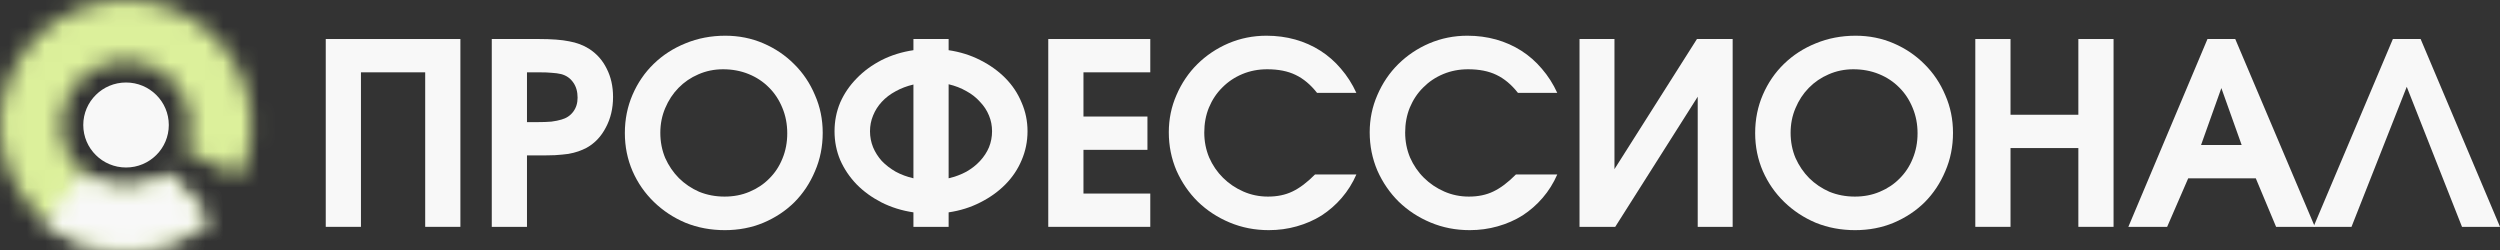
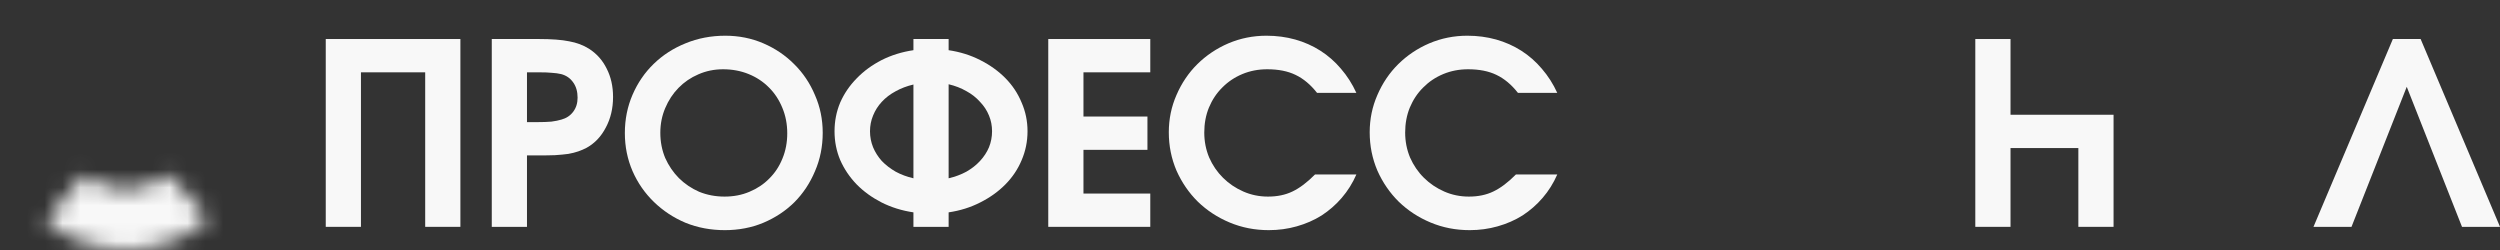
<svg xmlns="http://www.w3.org/2000/svg" width="140" height="14" viewBox="0 0 140 14" fill="none">
  <rect x="0" y="0" width="140" height="14" fill="#333333" stroke="none" />
  <g clip-path="url(#clip0_2861_247)">
    <mask id="mask0_2861_247" style="mask-type:luminance" maskUnits="userSpaceOnUse" x="0" y="0" width="15" height="14">
-       <path d="M11.498 12.095C11.589 12.2 11.579 12.358 11.471 12.445C10.189 13.474 8.583 14.026 6.93 13.999C5.194 13.971 3.529 13.307 2.255 12.133C0.981 10.96 0.189 9.36 0.03 7.642C-0.13 5.923 0.356 4.206 1.392 2.822C2.429 1.437 3.944 0.482 5.646 0.139C7.348 -0.203 9.118 0.091 10.615 0.966C12.112 1.841 13.231 3.235 13.757 4.88C14.258 6.446 14.187 8.135 13.563 9.651C13.511 9.778 13.363 9.833 13.238 9.777L10.574 8.583C10.448 8.526 10.393 8.378 10.441 8.249C10.72 7.499 10.741 6.676 10.496 5.91C10.225 5.064 9.65 4.347 8.88 3.897C8.11 3.447 7.2 3.296 6.325 3.472C5.45 3.648 4.671 4.139 4.138 4.851C3.605 5.564 3.355 6.446 3.437 7.33C3.519 8.214 3.926 9.036 4.581 9.64C5.236 10.243 6.092 10.585 6.985 10.599C7.795 10.612 8.584 10.355 9.227 9.873C9.336 9.79 9.492 9.801 9.582 9.904L11.498 12.095Z" fill="white" />
-     </mask>
+       </mask>
    <g mask="url(#mask0_2861_247)">
      <path d="M11.498 12.095C11.589 12.2 11.579 12.358 11.471 12.445C10.189 13.474 8.583 14.026 6.93 13.999C5.194 13.971 3.529 13.307 2.255 12.133C0.981 10.96 0.189 9.36 0.03 7.642C-0.13 5.923 0.356 4.206 1.392 2.822C2.429 1.437 3.944 0.482 5.646 0.139C7.348 -0.203 9.118 0.091 10.615 0.966C12.112 1.841 13.231 3.235 13.757 4.88C14.258 6.446 14.187 8.135 13.563 9.651C13.511 9.778 13.363 9.833 13.238 9.777L10.574 8.583C10.448 8.526 10.393 8.378 10.441 8.249C10.72 7.499 10.741 6.676 10.496 5.91C10.225 5.064 9.65 4.347 8.88 3.897C8.11 3.447 7.2 3.296 6.325 3.472C5.45 3.648 4.671 4.139 4.138 4.851C3.605 5.564 3.355 6.446 3.437 7.33C3.519 8.214 3.926 9.036 4.581 9.64C5.236 10.243 6.092 10.585 6.985 10.599C7.795 10.612 8.584 10.355 9.227 9.873C9.336 9.79 9.492 9.801 9.582 9.904L11.498 12.095Z" fill="#DCF09B" stroke="#DCF09B" stroke-width="6.227" />
    </g>
    <mask id="mask1_2861_247" style="mask-type:luminance" maskUnits="userSpaceOnUse" x="2" y="9" width="10" height="5">
      <path d="M11.497 12.096C11.588 12.2 11.577 12.358 11.469 12.445C10.238 13.434 8.705 13.983 7.118 14C5.53 14.017 3.986 13.5 2.734 12.538C2.624 12.454 2.61 12.296 2.699 12.19L4.567 9.957C4.655 9.852 4.811 9.839 4.922 9.919C5.548 10.368 6.304 10.608 7.081 10.6C7.857 10.591 8.608 10.335 9.225 9.873C9.334 9.79 9.49 9.801 9.58 9.904L11.497 12.096Z" fill="white" />
    </mask>
    <g mask="url(#mask1_2861_247)">
      <path d="M11.497 12.096C11.588 12.2 11.577 12.358 11.469 12.445C10.238 13.434 8.705 13.983 7.118 14C5.53 14.017 3.986 13.5 2.734 12.538C2.624 12.454 2.61 12.296 2.699 12.19L4.567 9.957C4.655 9.852 4.811 9.839 4.922 9.919C5.548 10.368 6.304 10.608 7.081 10.6C7.857 10.591 8.608 10.335 9.225 9.873C9.334 9.79 9.49 9.801 9.58 9.904L11.497 12.096Z" fill="#F8F8F8" stroke="#F8F8F8" stroke-width="6.227" />
    </g>
-     <path d="M7.058 9.38C5.736 9.38 4.663 8.315 4.663 7C4.663 5.686 5.736 4.62 7.058 4.62C8.381 4.62 9.453 5.686 9.453 7C9.453 8.315 8.381 9.38 7.058 9.38Z" fill="#F8F8F8" />
    <path d="M18.242 12.703V2.185H25.782V12.703H23.811V4.05H20.213V12.703H18.242Z" fill="#F8F8F8" />
    <path d="M27.539 12.703V2.185H30.172C30.892 2.185 31.458 2.228 31.87 2.313C32.292 2.389 32.662 2.527 32.978 2.726C33.41 3.001 33.741 3.371 33.971 3.836C34.211 4.301 34.331 4.832 34.331 5.43C34.331 6.066 34.197 6.635 33.928 7.138C33.669 7.641 33.309 8.021 32.849 8.277C32.705 8.353 32.551 8.419 32.388 8.476C32.225 8.533 32.038 8.58 31.827 8.618C31.616 8.647 31.372 8.67 31.093 8.689C30.825 8.699 30.508 8.704 30.144 8.704H29.511V12.703H27.539ZM29.511 6.839H30.086C30.393 6.839 30.657 6.83 30.878 6.811C31.098 6.782 31.285 6.744 31.439 6.697C31.717 6.621 31.938 6.474 32.101 6.256C32.264 6.037 32.345 5.776 32.345 5.473C32.345 5.131 32.264 4.847 32.101 4.619C31.938 4.382 31.712 4.225 31.424 4.149C31.261 4.111 31.088 4.088 30.906 4.078C30.734 4.059 30.489 4.05 30.172 4.05H29.511V6.839Z" fill="#F8F8F8" />
    <path d="M34.992 7.451C34.992 6.683 35.136 5.966 35.424 5.302C35.712 4.638 36.105 4.064 36.604 3.58C37.112 3.086 37.707 2.702 38.388 2.427C39.079 2.142 39.822 2 40.618 2C41.376 2 42.086 2.142 42.748 2.427C43.41 2.712 43.986 3.101 44.475 3.594C44.974 4.087 45.362 4.666 45.64 5.33C45.928 5.985 46.072 6.687 46.072 7.437C46.072 8.206 45.928 8.922 45.64 9.586C45.362 10.25 44.978 10.829 44.489 11.322C44 11.806 43.42 12.191 42.748 12.475C42.086 12.751 41.367 12.888 40.59 12.888C39.803 12.888 39.069 12.751 38.388 12.475C37.717 12.191 37.127 11.802 36.618 11.308C36.11 10.815 35.712 10.241 35.424 9.586C35.136 8.922 34.992 8.21 34.992 7.451ZM36.978 7.437C36.978 7.94 37.069 8.41 37.251 8.846C37.443 9.273 37.697 9.648 38.014 9.97C38.34 10.293 38.719 10.549 39.151 10.739C39.592 10.919 40.067 11.009 40.575 11.009C41.084 11.009 41.549 10.919 41.971 10.739C42.403 10.559 42.772 10.312 43.079 9.999C43.396 9.686 43.64 9.316 43.813 8.889C43.995 8.452 44.086 7.978 44.086 7.465C44.086 6.953 43.995 6.479 43.813 6.042C43.631 5.596 43.381 5.217 43.065 4.903C42.748 4.581 42.369 4.329 41.928 4.149C41.487 3.969 41.007 3.879 40.489 3.879C40 3.879 39.539 3.974 39.108 4.163C38.685 4.344 38.316 4.595 38 4.918C37.683 5.24 37.434 5.62 37.251 6.056C37.069 6.483 36.978 6.944 36.978 7.437Z" fill="#F8F8F8" />
    <path d="M51.152 12.703V11.892C50.509 11.797 49.914 11.612 49.368 11.337C48.831 11.062 48.365 10.725 47.972 10.326C47.579 9.918 47.272 9.463 47.051 8.96C46.84 8.457 46.734 7.921 46.734 7.352C46.734 6.782 46.84 6.246 47.051 5.743C47.272 5.24 47.579 4.79 47.972 4.391C48.365 3.983 48.831 3.642 49.368 3.366C49.914 3.091 50.509 2.906 51.152 2.811V2.185H53.123V2.811C53.766 2.906 54.356 3.091 54.893 3.366C55.44 3.642 55.91 3.978 56.303 4.377C56.697 4.775 56.999 5.231 57.21 5.743C57.431 6.246 57.541 6.782 57.541 7.352C57.541 7.921 57.431 8.462 57.21 8.974C56.999 9.477 56.697 9.928 56.303 10.326C55.91 10.725 55.44 11.062 54.893 11.337C54.356 11.612 53.766 11.797 53.123 11.892V12.703H51.152ZM51.152 9.985V4.733C50.787 4.818 50.452 4.946 50.145 5.117C49.847 5.278 49.593 5.473 49.382 5.701C49.171 5.928 49.008 6.184 48.893 6.469C48.778 6.744 48.72 7.038 48.72 7.352C48.72 7.665 48.778 7.964 48.893 8.248C49.008 8.523 49.171 8.78 49.382 9.017C49.603 9.245 49.862 9.444 50.159 9.615C50.456 9.776 50.787 9.899 51.152 9.985ZM53.123 4.718V9.985C53.488 9.899 53.819 9.776 54.116 9.615C54.414 9.444 54.668 9.245 54.879 9.017C55.099 8.78 55.267 8.523 55.383 8.248C55.498 7.964 55.555 7.665 55.555 7.352C55.555 7.038 55.498 6.744 55.383 6.469C55.267 6.184 55.099 5.928 54.879 5.701C54.668 5.463 54.414 5.264 54.116 5.103C53.819 4.932 53.488 4.804 53.123 4.718Z" fill="#F8F8F8" />
    <path d="M58.703 12.703V2.185H64.416V4.05H60.674V6.526H64.257V8.391H60.674V10.839H64.416V12.703H58.703Z" fill="#F8F8F8" />
    <path d="M73.641 9.771H75.957C75.746 10.255 75.473 10.691 75.137 11.081C74.811 11.46 74.437 11.787 74.015 12.063C73.593 12.328 73.127 12.532 72.619 12.675C72.12 12.817 71.597 12.888 71.05 12.888C70.273 12.888 69.544 12.746 68.863 12.461C68.182 12.177 67.588 11.787 67.079 11.294C66.58 10.801 66.182 10.222 65.885 9.558C65.597 8.884 65.453 8.168 65.453 7.408C65.453 6.668 65.597 5.971 65.885 5.316C66.172 4.652 66.561 4.078 67.05 3.594C67.549 3.101 68.129 2.712 68.791 2.427C69.463 2.142 70.173 2 70.921 2C71.487 2 72.024 2.071 72.533 2.213C73.041 2.356 73.511 2.565 73.943 2.84C74.374 3.115 74.758 3.452 75.094 3.85C75.439 4.249 75.727 4.699 75.957 5.202H73.756C73.391 4.737 72.988 4.401 72.547 4.192C72.115 3.983 71.588 3.879 70.964 3.879C70.465 3.879 70 3.969 69.568 4.149C69.137 4.329 68.763 4.581 68.446 4.903C68.129 5.217 67.88 5.591 67.698 6.028C67.525 6.455 67.439 6.92 67.439 7.423C67.439 7.916 67.53 8.381 67.712 8.818C67.904 9.254 68.163 9.634 68.489 9.956C68.815 10.279 69.194 10.535 69.626 10.725C70.058 10.915 70.518 11.009 71.007 11.009C71.525 11.009 71.981 10.915 72.374 10.725C72.777 10.535 73.199 10.217 73.641 9.771Z" fill="#F8F8F8" />
    <path d="M84.891 9.771H87.207C86.996 10.255 86.723 10.691 86.387 11.081C86.061 11.46 85.687 11.787 85.265 12.063C84.843 12.328 84.377 12.532 83.869 12.675C83.37 12.817 82.847 12.888 82.3 12.888C81.523 12.888 80.794 12.746 80.113 12.461C79.432 12.177 78.838 11.787 78.329 11.294C77.83 10.801 77.432 10.222 77.135 9.558C76.847 8.884 76.703 8.168 76.703 7.408C76.703 6.668 76.847 5.971 77.135 5.316C77.422 4.652 77.811 4.078 78.3 3.594C78.799 3.101 79.379 2.712 80.041 2.427C80.713 2.142 81.423 2 82.171 2C82.737 2 83.274 2.071 83.783 2.213C84.291 2.356 84.761 2.565 85.193 2.84C85.624 3.115 86.008 3.452 86.344 3.85C86.689 4.249 86.977 4.699 87.207 5.202H85.006C84.641 4.737 84.238 4.401 83.797 4.192C83.365 3.983 82.838 3.879 82.214 3.879C81.715 3.879 81.25 3.969 80.818 4.149C80.387 4.329 80.013 4.581 79.696 4.903C79.379 5.217 79.13 5.591 78.948 6.028C78.775 6.455 78.689 6.92 78.689 7.423C78.689 7.916 78.78 8.381 78.962 8.818C79.154 9.254 79.413 9.634 79.739 9.956C80.065 10.279 80.444 10.535 80.876 10.725C81.308 10.915 81.768 11.009 82.257 11.009C82.775 11.009 83.231 10.915 83.624 10.725C84.027 10.535 84.449 10.217 84.891 9.771Z" fill="#F8F8F8" />
-     <path d="M88.453 12.703V2.185H90.41V9.472L95.029 2.185H97.029V12.703H95.072V5.416L90.453 12.703H88.453Z" fill="#F8F8F8" />
-     <path d="M98.289 7.451C98.289 6.683 98.433 5.966 98.721 5.302C99.009 4.638 99.402 4.064 99.901 3.58C100.409 3.086 101.003 2.702 101.684 2.427C102.375 2.142 103.119 2 103.915 2C104.673 2 105.383 2.142 106.044 2.427C106.706 2.712 107.282 3.101 107.771 3.594C108.27 4.087 108.659 4.666 108.937 5.33C109.225 5.985 109.368 6.687 109.368 7.437C109.368 8.206 109.225 8.922 108.937 9.586C108.659 10.25 108.275 10.829 107.786 11.322C107.296 11.806 106.716 12.191 106.044 12.475C105.383 12.751 104.663 12.888 103.886 12.888C103.099 12.888 102.366 12.751 101.684 12.475C101.013 12.191 100.423 11.802 99.915 11.308C99.407 10.815 99.009 10.241 98.721 9.586C98.433 8.922 98.289 8.21 98.289 7.451ZM100.274 7.437C100.274 7.94 100.365 8.41 100.548 8.846C100.74 9.273 100.994 9.648 101.31 9.97C101.637 10.293 102.015 10.549 102.447 10.739C102.888 10.919 103.363 11.009 103.872 11.009C104.38 11.009 104.845 10.919 105.267 10.739C105.699 10.559 106.068 10.312 106.375 9.999C106.692 9.686 106.937 9.316 107.109 8.889C107.292 8.452 107.383 7.978 107.383 7.465C107.383 6.953 107.292 6.479 107.109 6.042C106.927 5.596 106.678 5.217 106.361 4.903C106.044 4.581 105.666 4.329 105.224 4.149C104.783 3.969 104.303 3.879 103.785 3.879C103.296 3.879 102.836 3.974 102.404 4.163C101.982 4.344 101.613 4.595 101.296 4.918C100.979 5.24 100.73 5.62 100.548 6.056C100.365 6.483 100.274 6.944 100.274 7.437Z" fill="#F8F8F8" />
-     <path d="M110.617 12.703V2.185H112.589V6.426H116.388V2.185H118.359V12.703H116.388V8.291H112.589V12.703H110.617Z" fill="#F8F8F8" />
-     <path d="M119.188 12.703L123.619 2.185H125.174L129.634 12.703H127.461L126.324 9.985H122.54L121.36 12.703H119.188ZM123.259 8.12H125.533L124.396 4.932L123.259 8.12Z" fill="#F8F8F8" />
+     <path d="M110.617 12.703V2.185H112.589V6.426H116.388H118.359V12.703H116.388V8.291H112.589V12.703H110.617Z" fill="#F8F8F8" />
    <path d="M129.555 12.703L134.001 2.185H135.555L140.001 12.703H137.872L134.778 4.861L131.684 12.703H129.555Z" fill="#F8F8F8" />
  </g>
  <defs>
    <clipPath id="clip0_2861_247">
      <rect width="140" height="14" fill="white" />
    </clipPath>
  </defs>
</svg>